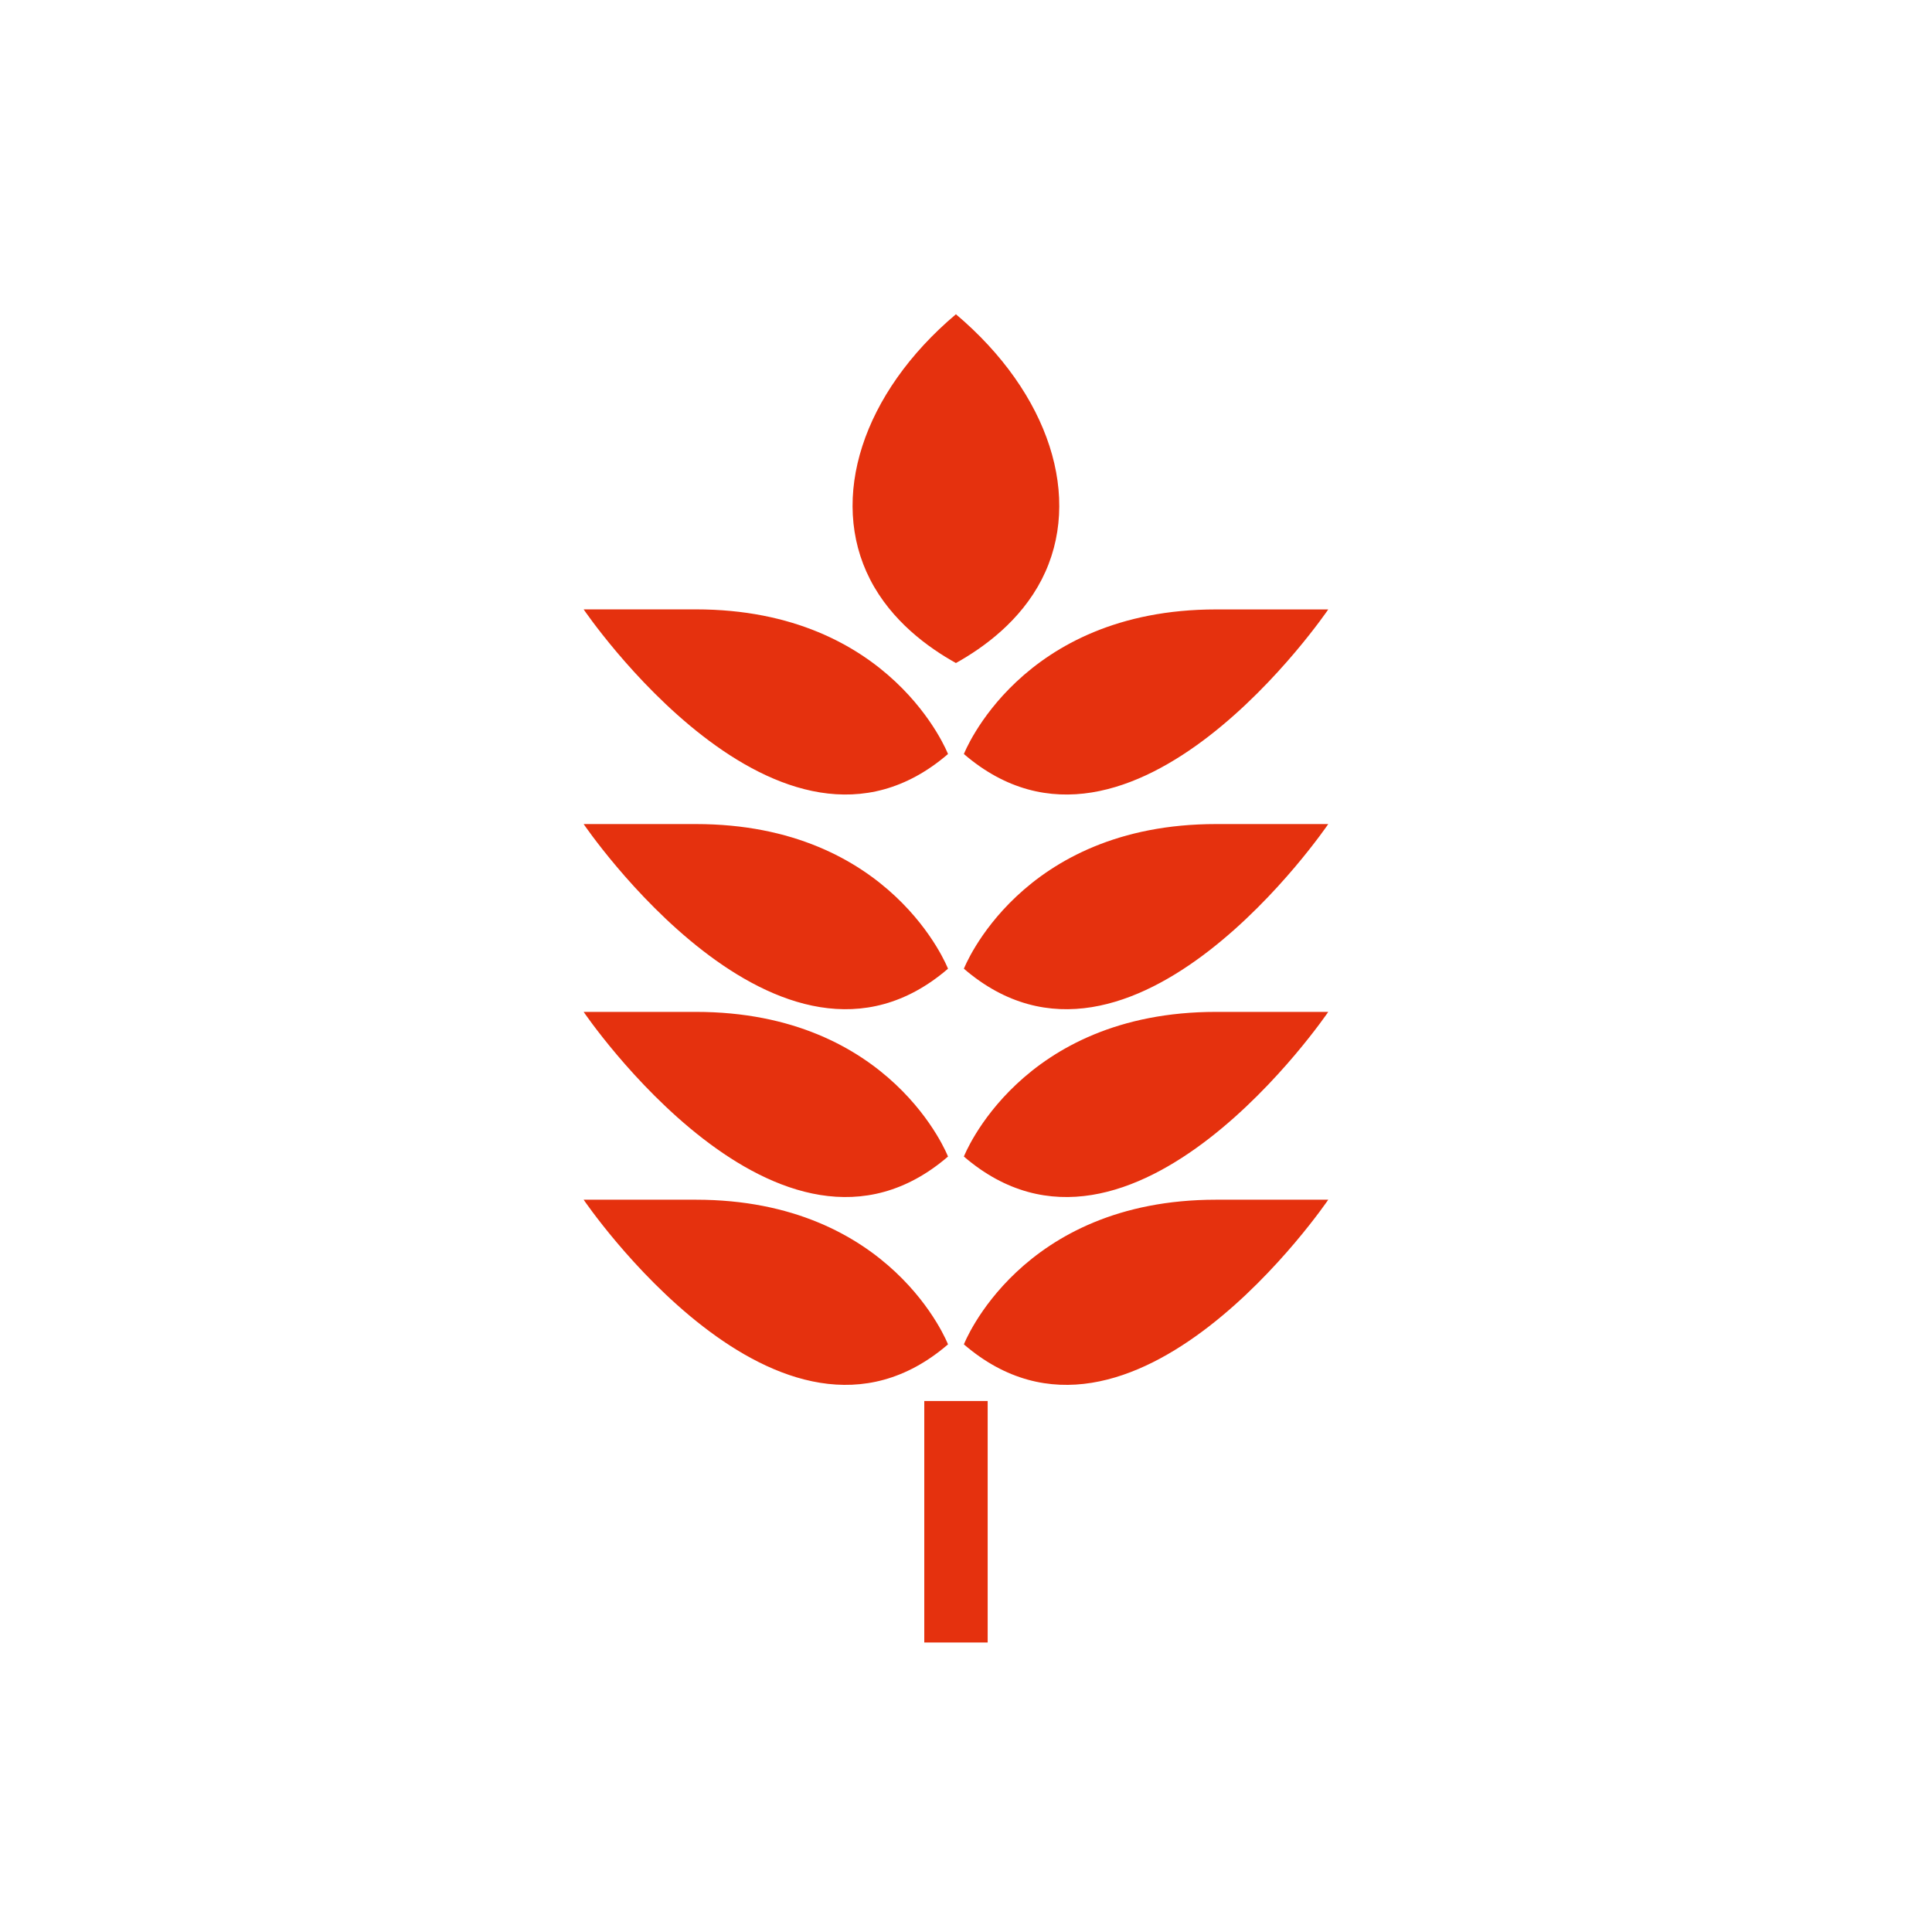
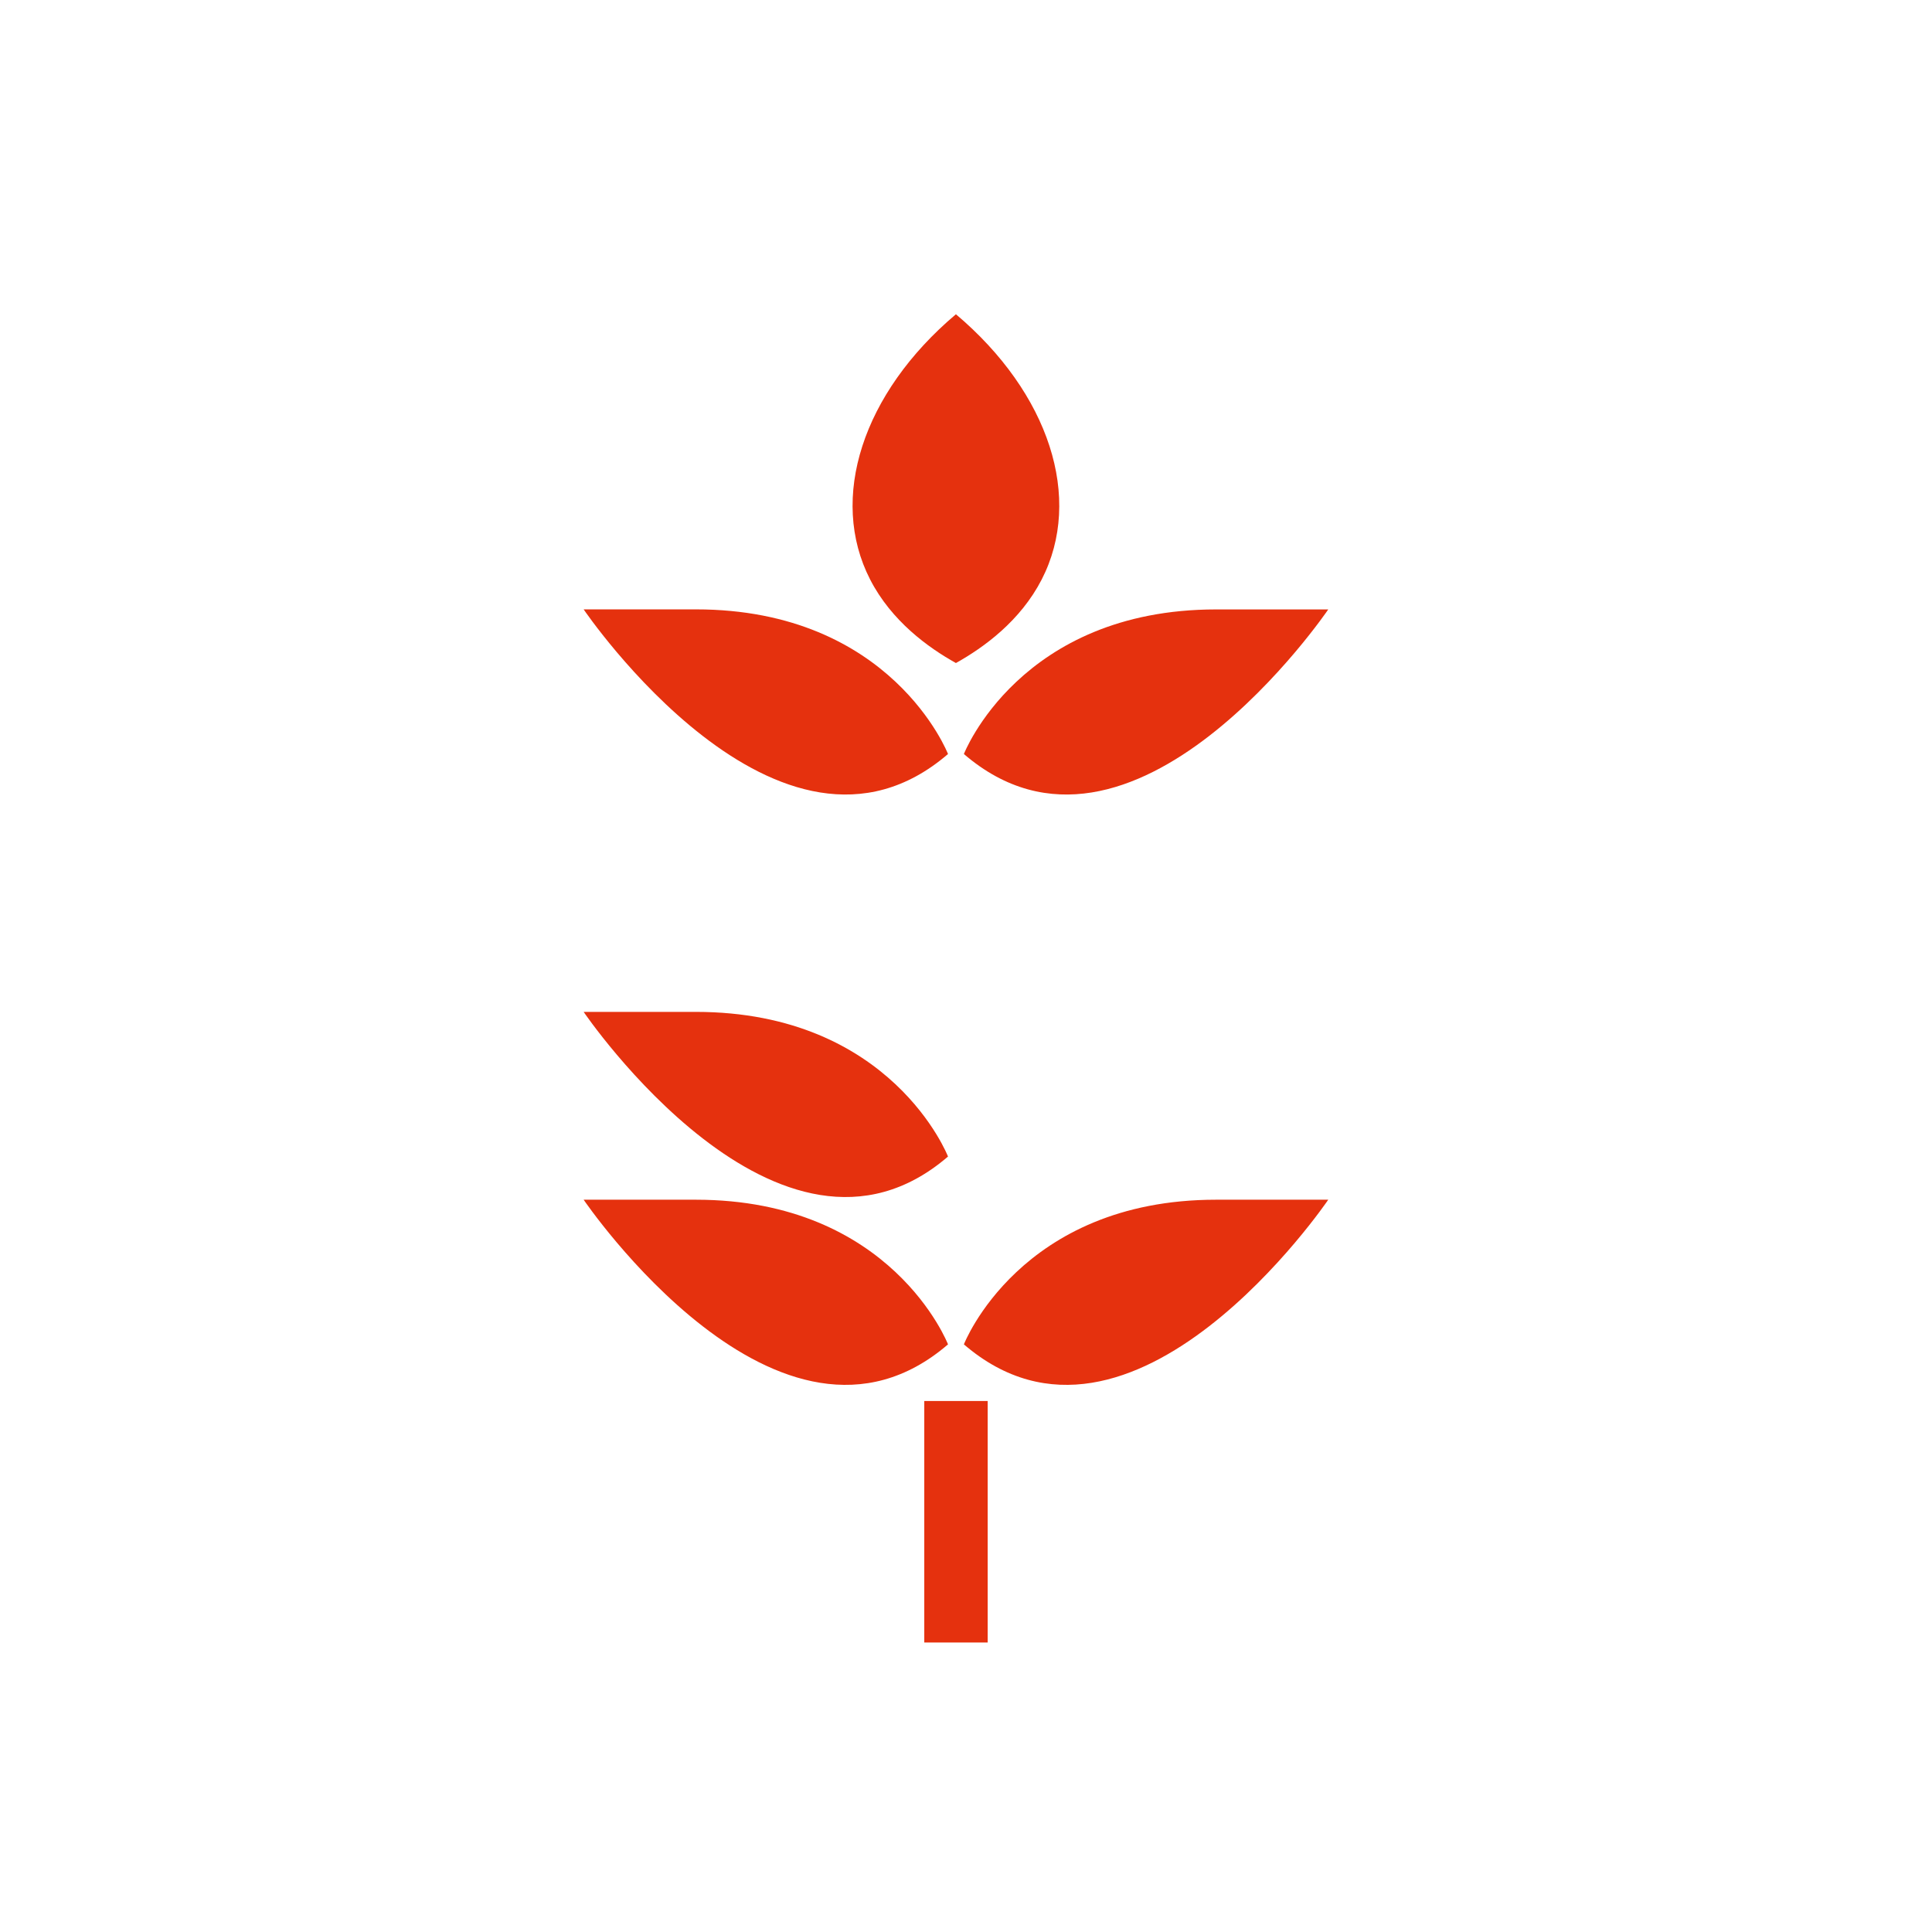
<svg xmlns="http://www.w3.org/2000/svg" id="OUTLINE" enable-background="new 0 0 32 32" height="512" viewBox="0 0 32 32" width="512">
  <g>
    <path fill="#E5310E" d="m11.524 19.871c-1.016 0-1.396 0-1.44 0h-.417s3.25 4.792 6.035 2.396c0 0-.928-2.396-4.178-2.396z" />
    <path fill="#E5310E" d="m20.143 19.871c-3.25 0-4.178 2.396-4.178 2.396 2.785 2.396 6.035-2.396 6.035-2.396h-.417c-.044 0-.424 0-1.44 0z" />
    <path fill="#E5310E" d="m15.702 19.156s-.929-2.396-4.178-2.396c-1.016 0-1.396 0-1.44 0h-.417s3.25 4.792 6.035 2.396z" />
-     <path fill="#E5310E" d="m20.143 16.76c-3.25 0-4.178 2.396-4.178 2.396 2.785 2.396 6.035-2.396 6.035-2.396h-.417c-.044 0-.424 0-1.44 0z" />
-     <path fill="#E5310E" d="m15.702 16.045s-.929-2.396-4.178-2.396c-1.016 0-1.396 0-1.44 0h-.417s3.25 4.792 6.035 2.396z" />
-     <path fill="#E5310E" d="m20.143 13.649c-3.25 0-4.178 2.396-4.178 2.396 2.785 2.396 6.035-2.396 6.035-2.396h-.417c-.044 0-.424 0-1.44 0z" />
    <path fill="#E5310E" d="m15.702 12.489s-.929-2.396-4.178-2.396c-1.016 0-1.396 0-1.44 0h-.417c0 .001 3.25 4.792 6.035 2.396z" />
    <path fill="#E5310E" d="m15.965 12.489c2.785 2.396 6.035-2.395 6.035-2.395h-.417c-.044 0-.424 0-1.44 0-3.25 0-4.178 2.395-4.178 2.395z" />
    <path fill="#E5310E" d="m15.309 23.205h1.05v4h-1.05z" />
    <path fill="#E5310E" d="m15.833 10.982c.461-.257 1.068-.697 1.421-1.384.69-1.343.127-3.086-1.421-4.393-1.548 1.307-2.111 3.05-1.421 4.393.353.688.96 1.127 1.421 1.384z" />
  </g>
</svg>